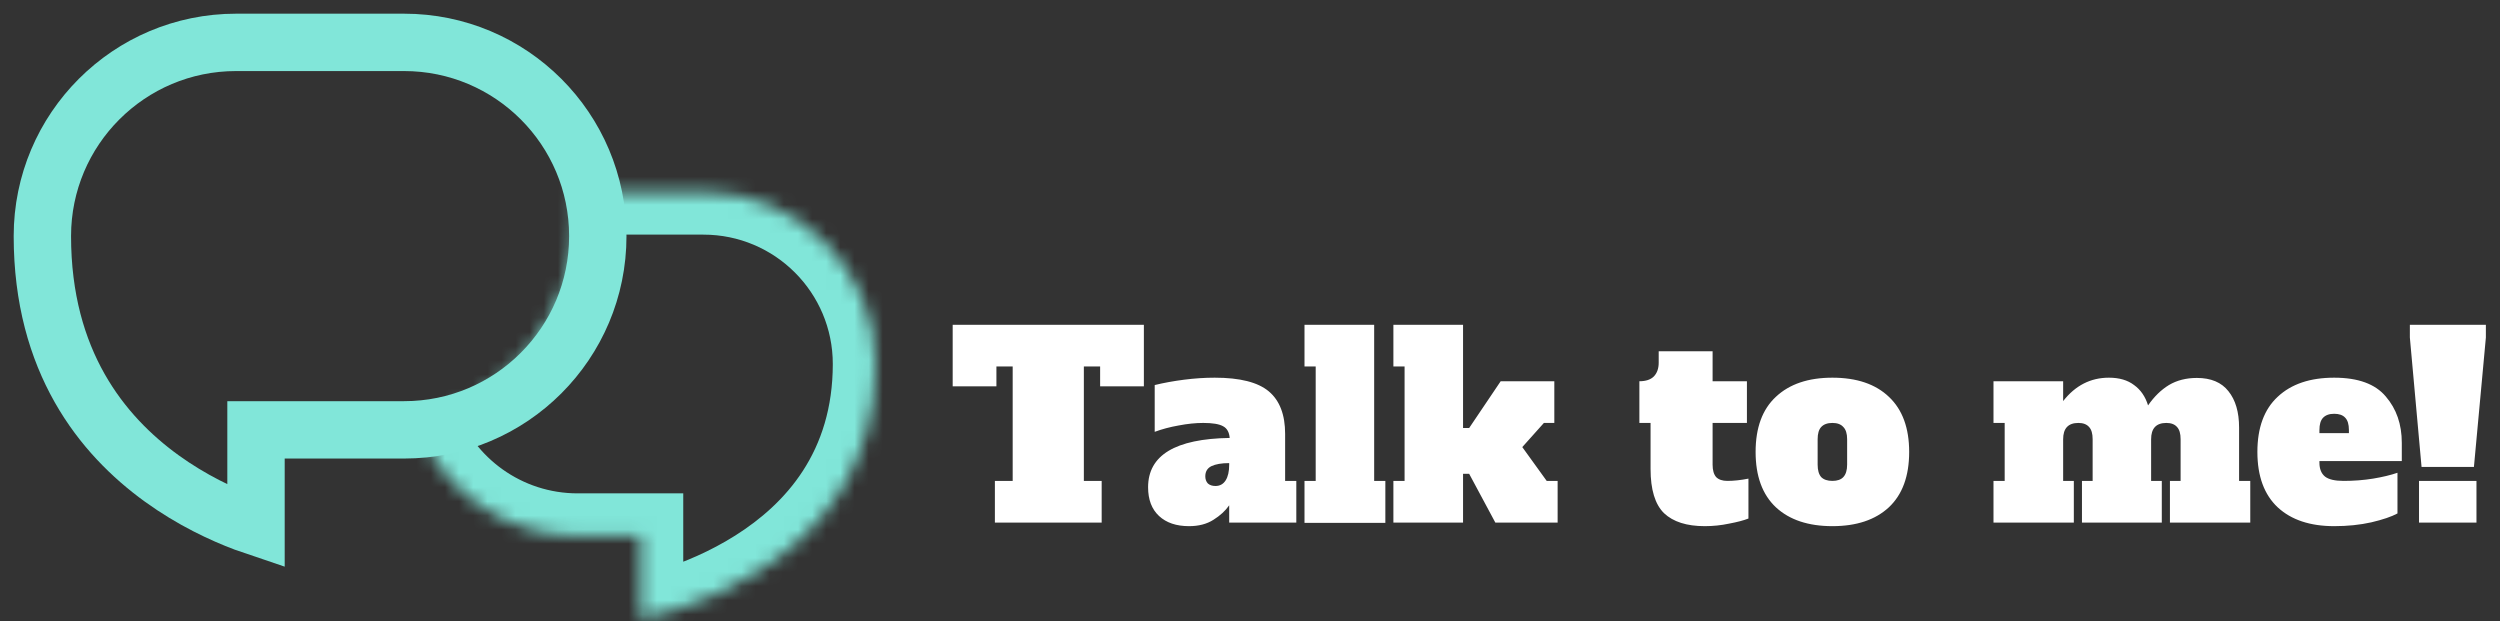
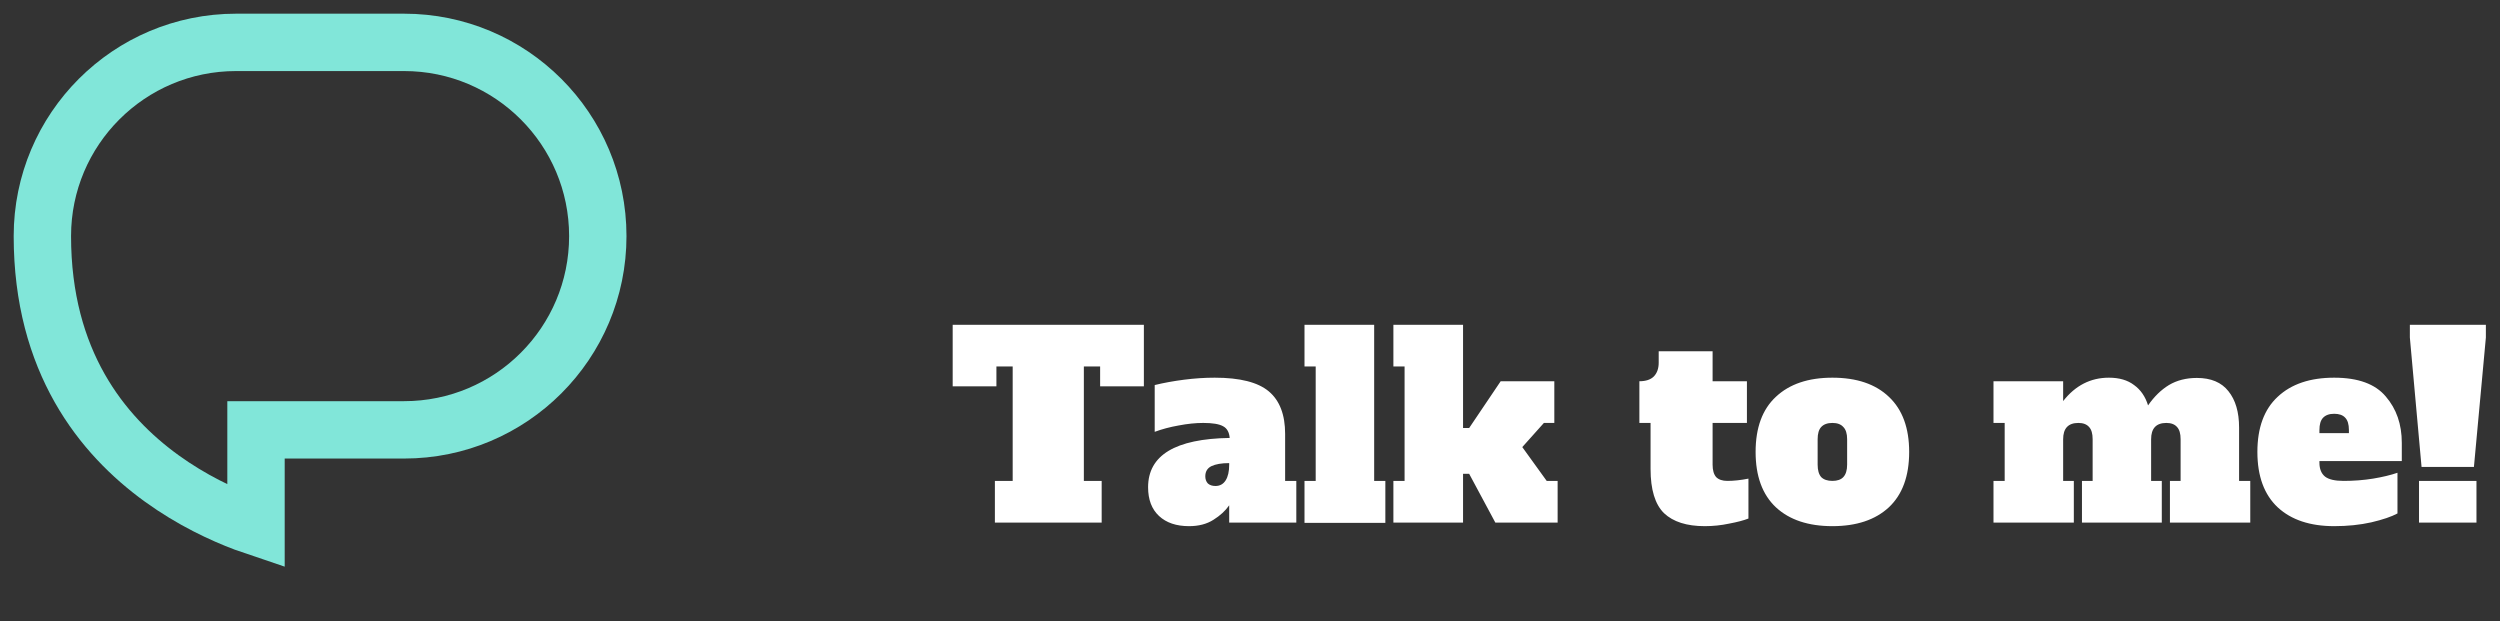
<svg xmlns="http://www.w3.org/2000/svg" width="177" height="44" viewBox="0 0 177 44" fill="none">
  <rect x="0" y="0" width="177" height="44" fill="#333333" stroke="none" />
  <path d="M80.986 27.352H77.889V25.948H76.737V34.048H77.998V37H70.438V34.048H71.698V25.948H70.546V27.352H67.45V22.996H80.986V27.352ZM91.779 34.048V37H87.027V35.776C86.763 36.16 86.391 36.502 85.911 36.802C85.443 37.102 84.867 37.252 84.183 37.252C83.283 37.252 82.575 37.012 82.059 36.532C81.543 36.052 81.285 35.374 81.285 34.498C81.285 32.23 83.211 31.066 87.063 31.006C87.027 30.598 86.871 30.322 86.595 30.178C86.319 30.022 85.851 29.944 85.191 29.944C84.651 29.944 84.069 30.004 83.445 30.124C82.833 30.232 82.269 30.382 81.753 30.574V27.262C82.389 27.106 83.079 26.98 83.823 26.884C84.567 26.788 85.293 26.74 86.001 26.74C87.789 26.74 89.067 27.064 89.835 27.712C90.603 28.36 90.987 29.362 90.987 30.718V34.048H91.779ZM87.027 32.788C86.487 32.788 86.067 32.86 85.767 33.004C85.479 33.148 85.335 33.388 85.335 33.724C85.335 33.928 85.395 34.096 85.515 34.228C85.647 34.348 85.827 34.408 86.055 34.408C86.367 34.408 86.607 34.276 86.775 34.012C86.943 33.748 87.027 33.376 87.027 32.896V32.788ZM92.359 37.018V34.048H93.151V25.948H92.359V22.996H97.291V34.048H98.083V37.018H92.359ZM109.506 34.048H110.28V37H105.87L104.016 33.544H103.584V37H98.652V34.048H99.444V25.948H98.652V22.996H103.584V30.304H104.016L106.248 26.992H110.046V29.944H109.308L107.778 31.654L109.506 34.048ZM120.694 37.252C119.422 37.252 118.462 36.946 117.814 36.334C117.178 35.71 116.86 34.666 116.86 33.202V29.944H116.068V26.992C116.524 26.992 116.866 26.878 117.094 26.65C117.322 26.41 117.436 26.086 117.436 25.678V24.868H121.252V26.992H123.682V29.944H121.252V32.896C121.252 33.292 121.336 33.586 121.504 33.778C121.684 33.958 121.948 34.048 122.296 34.048C122.752 34.048 123.25 33.994 123.79 33.886V36.712C123.454 36.844 122.998 36.964 122.422 37.072C121.858 37.192 121.282 37.252 120.694 37.252ZM129.733 37.252C128.029 37.252 126.697 36.808 125.737 35.92C124.777 35.02 124.297 33.712 124.297 31.996C124.297 30.28 124.777 28.978 125.737 28.09C126.697 27.19 128.029 26.74 129.733 26.74C131.461 26.74 132.799 27.196 133.747 28.108C134.695 29.008 135.169 30.304 135.169 31.996C135.169 33.712 134.689 35.02 133.729 35.92C132.769 36.808 131.437 37.252 129.733 37.252ZM129.733 34.048C130.081 34.048 130.339 33.958 130.507 33.778C130.687 33.586 130.777 33.292 130.777 32.896V31.096C130.777 30.7 130.687 30.412 130.507 30.232C130.339 30.04 130.081 29.944 129.733 29.944C129.385 29.944 129.121 30.04 128.941 30.232C128.773 30.412 128.689 30.7 128.689 31.096V32.896C128.689 33.292 128.773 33.586 128.941 33.778C129.121 33.958 129.385 34.048 129.733 34.048ZM159.319 34.048V37H153.631V34.048H154.387V31.096C154.387 30.7 154.303 30.412 154.135 30.232C153.967 30.04 153.715 29.944 153.379 29.944C152.659 29.944 152.299 30.328 152.299 31.096V34.048H153.055V37H147.403V34.048H148.159V31.096C148.159 30.7 148.075 30.412 147.907 30.232C147.739 30.04 147.487 29.944 147.151 29.944C146.431 29.944 146.071 30.328 146.071 31.096V34.048H146.827V37H141.139V34.048H141.931V29.944H141.139V26.992H146.071V28.396C146.935 27.292 148.015 26.74 149.311 26.74C150.043 26.74 150.637 26.914 151.093 27.262C151.561 27.598 151.891 28.078 152.083 28.702C152.515 28.078 153.007 27.598 153.559 27.262C154.123 26.926 154.783 26.758 155.539 26.758C156.535 26.758 157.279 27.07 157.771 27.694C158.275 28.318 158.527 29.176 158.527 30.268V34.048H159.319ZM165.259 37.252C163.555 37.252 162.223 36.808 161.263 35.92C160.303 35.02 159.823 33.712 159.823 31.996C159.823 30.28 160.303 28.978 161.263 28.09C162.223 27.19 163.555 26.74 165.259 26.74C166.951 26.74 168.169 27.184 168.913 28.072C169.669 28.948 170.047 30.04 170.047 31.348V32.644H164.215V32.752C164.215 33.196 164.347 33.526 164.611 33.742C164.875 33.946 165.313 34.048 165.925 34.048C166.657 34.048 167.353 33.994 168.013 33.886C168.673 33.778 169.249 33.64 169.741 33.472V36.352C169.321 36.58 168.703 36.79 167.887 36.982C167.083 37.162 166.207 37.252 165.259 37.252ZM166.303 30.664V30.448C166.303 30.04 166.213 29.746 166.033 29.566C165.865 29.386 165.607 29.296 165.259 29.296C164.911 29.296 164.647 29.392 164.467 29.584C164.299 29.764 164.215 30.052 164.215 30.448V30.664H166.303ZM171.446 33.058L170.618 23.896V22.996H176V23.896L175.154 33.058H171.446ZM171.266 37V34.048H175.334V37H171.266Z" fill="white" />
  <path d="M19.637 30.434H18.125V31.947V37.296C17.88 37.214 17.615 37.12 17.334 37.014C15.723 36.408 13.582 35.415 11.449 33.873C7.222 30.815 3 25.591 3 16.717C3 9.141 9.141 3 16.717 3H28.607C36.183 3 42.324 9.141 42.324 16.717C42.324 24.293 36.183 30.434 28.607 30.434H19.637Z" stroke="#81E6D9" stroke-width="4.062" />
  <mask id="mask0_13_46" style="mask-type:luminance" maskUnits="userSpaceOnUse" x="29" y="13" width="33" height="31">
-     <path fill-rule="evenodd" clip-rule="evenodd" d="M29.445 29.94C31.147 34.616 35.632 37.955 40.896 37.955H45.35V43.837C45.35 43.837 61.987 40.896 61.987 25.771C61.987 19.042 56.532 13.587 49.803 13.587H40.896C40.84 13.587 40.783 13.588 40.727 13.588C40.783 14.12 40.812 14.659 40.812 15.205C40.812 22.281 35.985 28.231 29.445 29.94Z" fill="white" />
-   </mask>
+     </mask>
  <g mask="url(#mask0_13_46)">
-     <path d="M29.445 29.94L28.68 27.014L25.465 27.854L26.602 30.976L29.445 29.94ZM45.35 37.955H48.374V34.93H45.35V37.955ZM45.35 43.837H42.325V47.443L45.876 46.815L45.35 43.837ZM40.727 13.588L40.686 10.564L37.371 10.609L37.719 13.906L40.727 13.588ZM26.602 30.976C28.726 36.807 34.32 40.98 40.896 40.98V34.93C36.944 34.93 33.568 32.424 32.287 28.905L26.602 30.976ZM40.896 40.98H45.35V34.93H40.896V40.98ZM42.325 37.955V43.837H48.374V37.955H42.325ZM45.35 43.837C45.876 46.815 45.877 46.815 45.879 46.815C45.879 46.815 45.881 46.815 45.882 46.814C45.884 46.814 45.887 46.813 45.889 46.813C45.895 46.812 45.901 46.811 45.909 46.809C45.924 46.807 45.943 46.803 45.966 46.799C46.012 46.79 46.074 46.778 46.15 46.762C46.302 46.73 46.513 46.684 46.775 46.621C47.298 46.495 48.026 46.299 48.893 46.015C50.615 45.449 52.937 44.515 55.283 43.033C60.022 40.042 65.012 34.681 65.012 25.771H58.962C58.962 31.986 55.633 35.658 52.053 37.918C50.24 39.062 48.403 39.808 47.006 40.267C46.312 40.494 45.741 40.647 45.354 40.74C45.16 40.787 45.014 40.819 44.923 40.838C44.877 40.847 44.846 40.853 44.829 40.857C44.82 40.858 44.815 40.859 44.814 40.859C44.814 40.859 44.814 40.859 44.816 40.859C44.816 40.859 44.817 40.859 44.819 40.858C44.819 40.858 44.82 40.858 44.821 40.858C44.822 40.858 44.823 40.858 45.35 43.837ZM65.012 25.771C65.012 17.371 58.202 10.562 49.803 10.562V16.612C54.861 16.612 58.962 20.713 58.962 25.771H65.012ZM49.803 10.562H40.896V16.612H49.803V10.562ZM40.896 10.562C40.826 10.562 40.756 10.563 40.686 10.564L40.768 16.613C40.811 16.613 40.853 16.612 40.896 16.612V10.562ZM37.719 13.906C37.764 14.332 37.787 14.765 37.787 15.205H43.837C43.837 14.553 43.802 13.907 43.735 13.271L37.719 13.906ZM37.787 15.205C37.787 20.872 33.922 25.643 28.68 27.014L30.209 32.867C38.048 30.818 43.837 23.691 43.837 15.205H37.787Z" fill="#81E6D9" />
-   </g>
+     </g>
</svg>